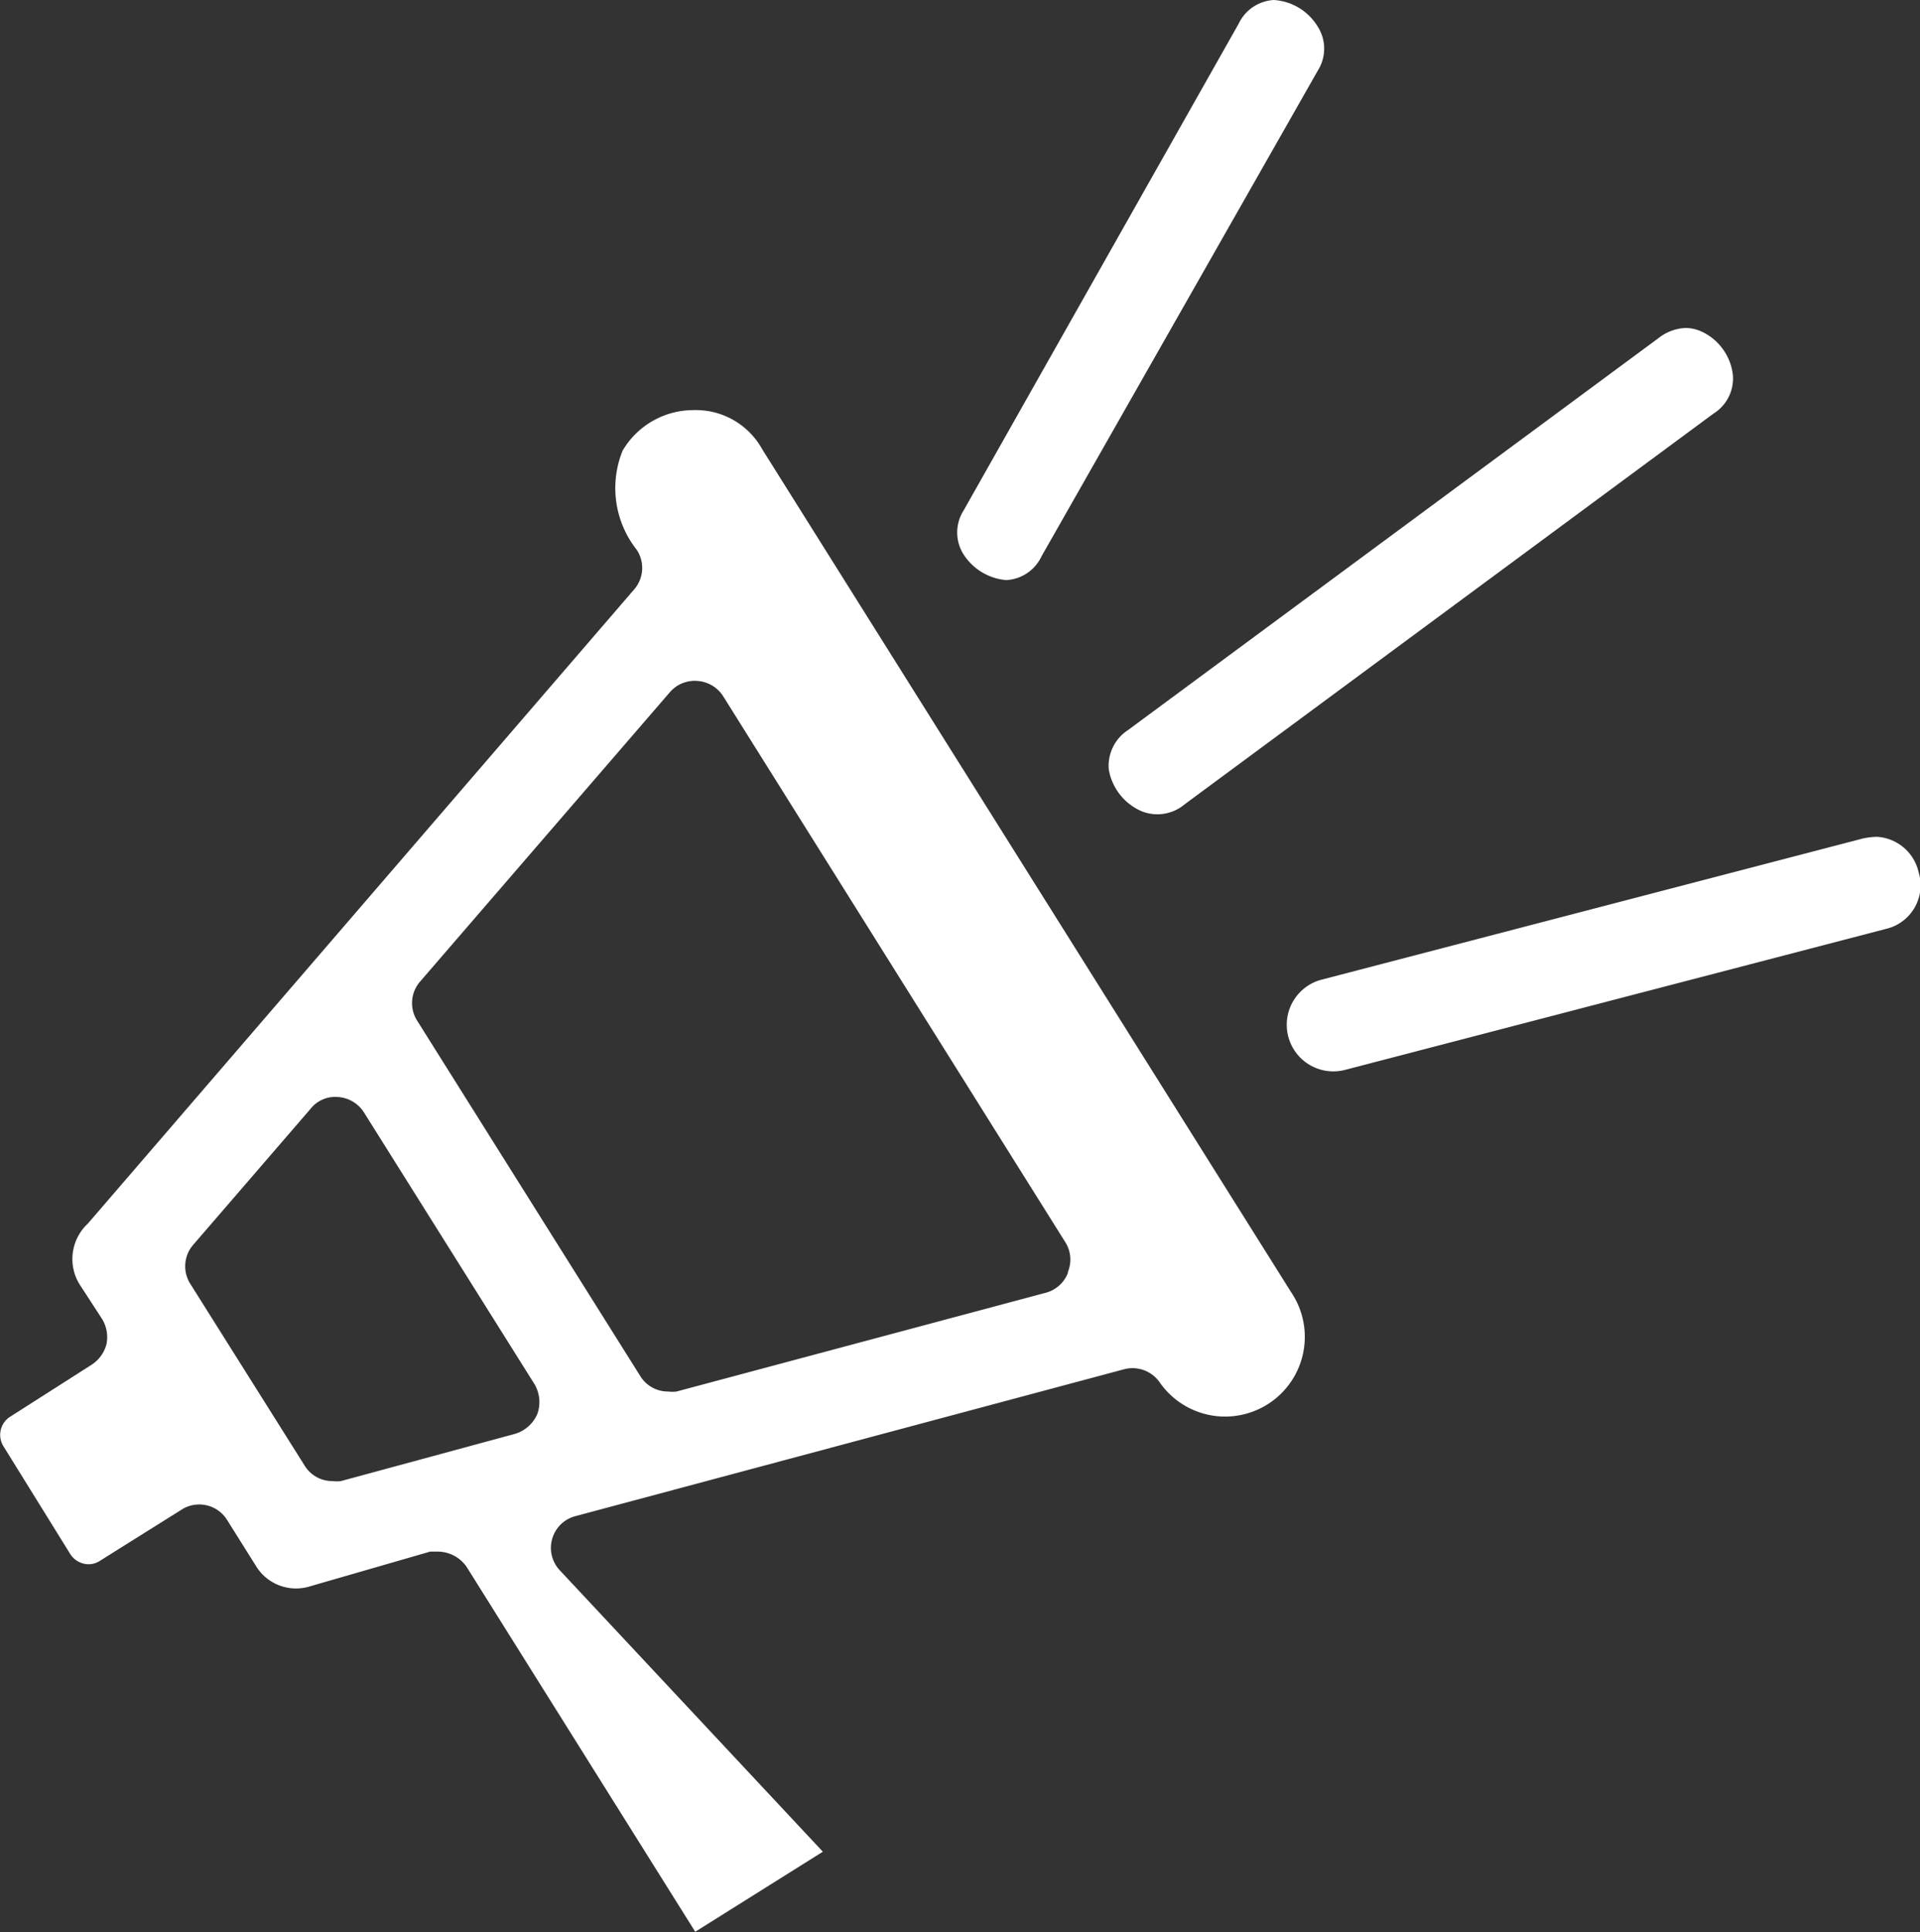
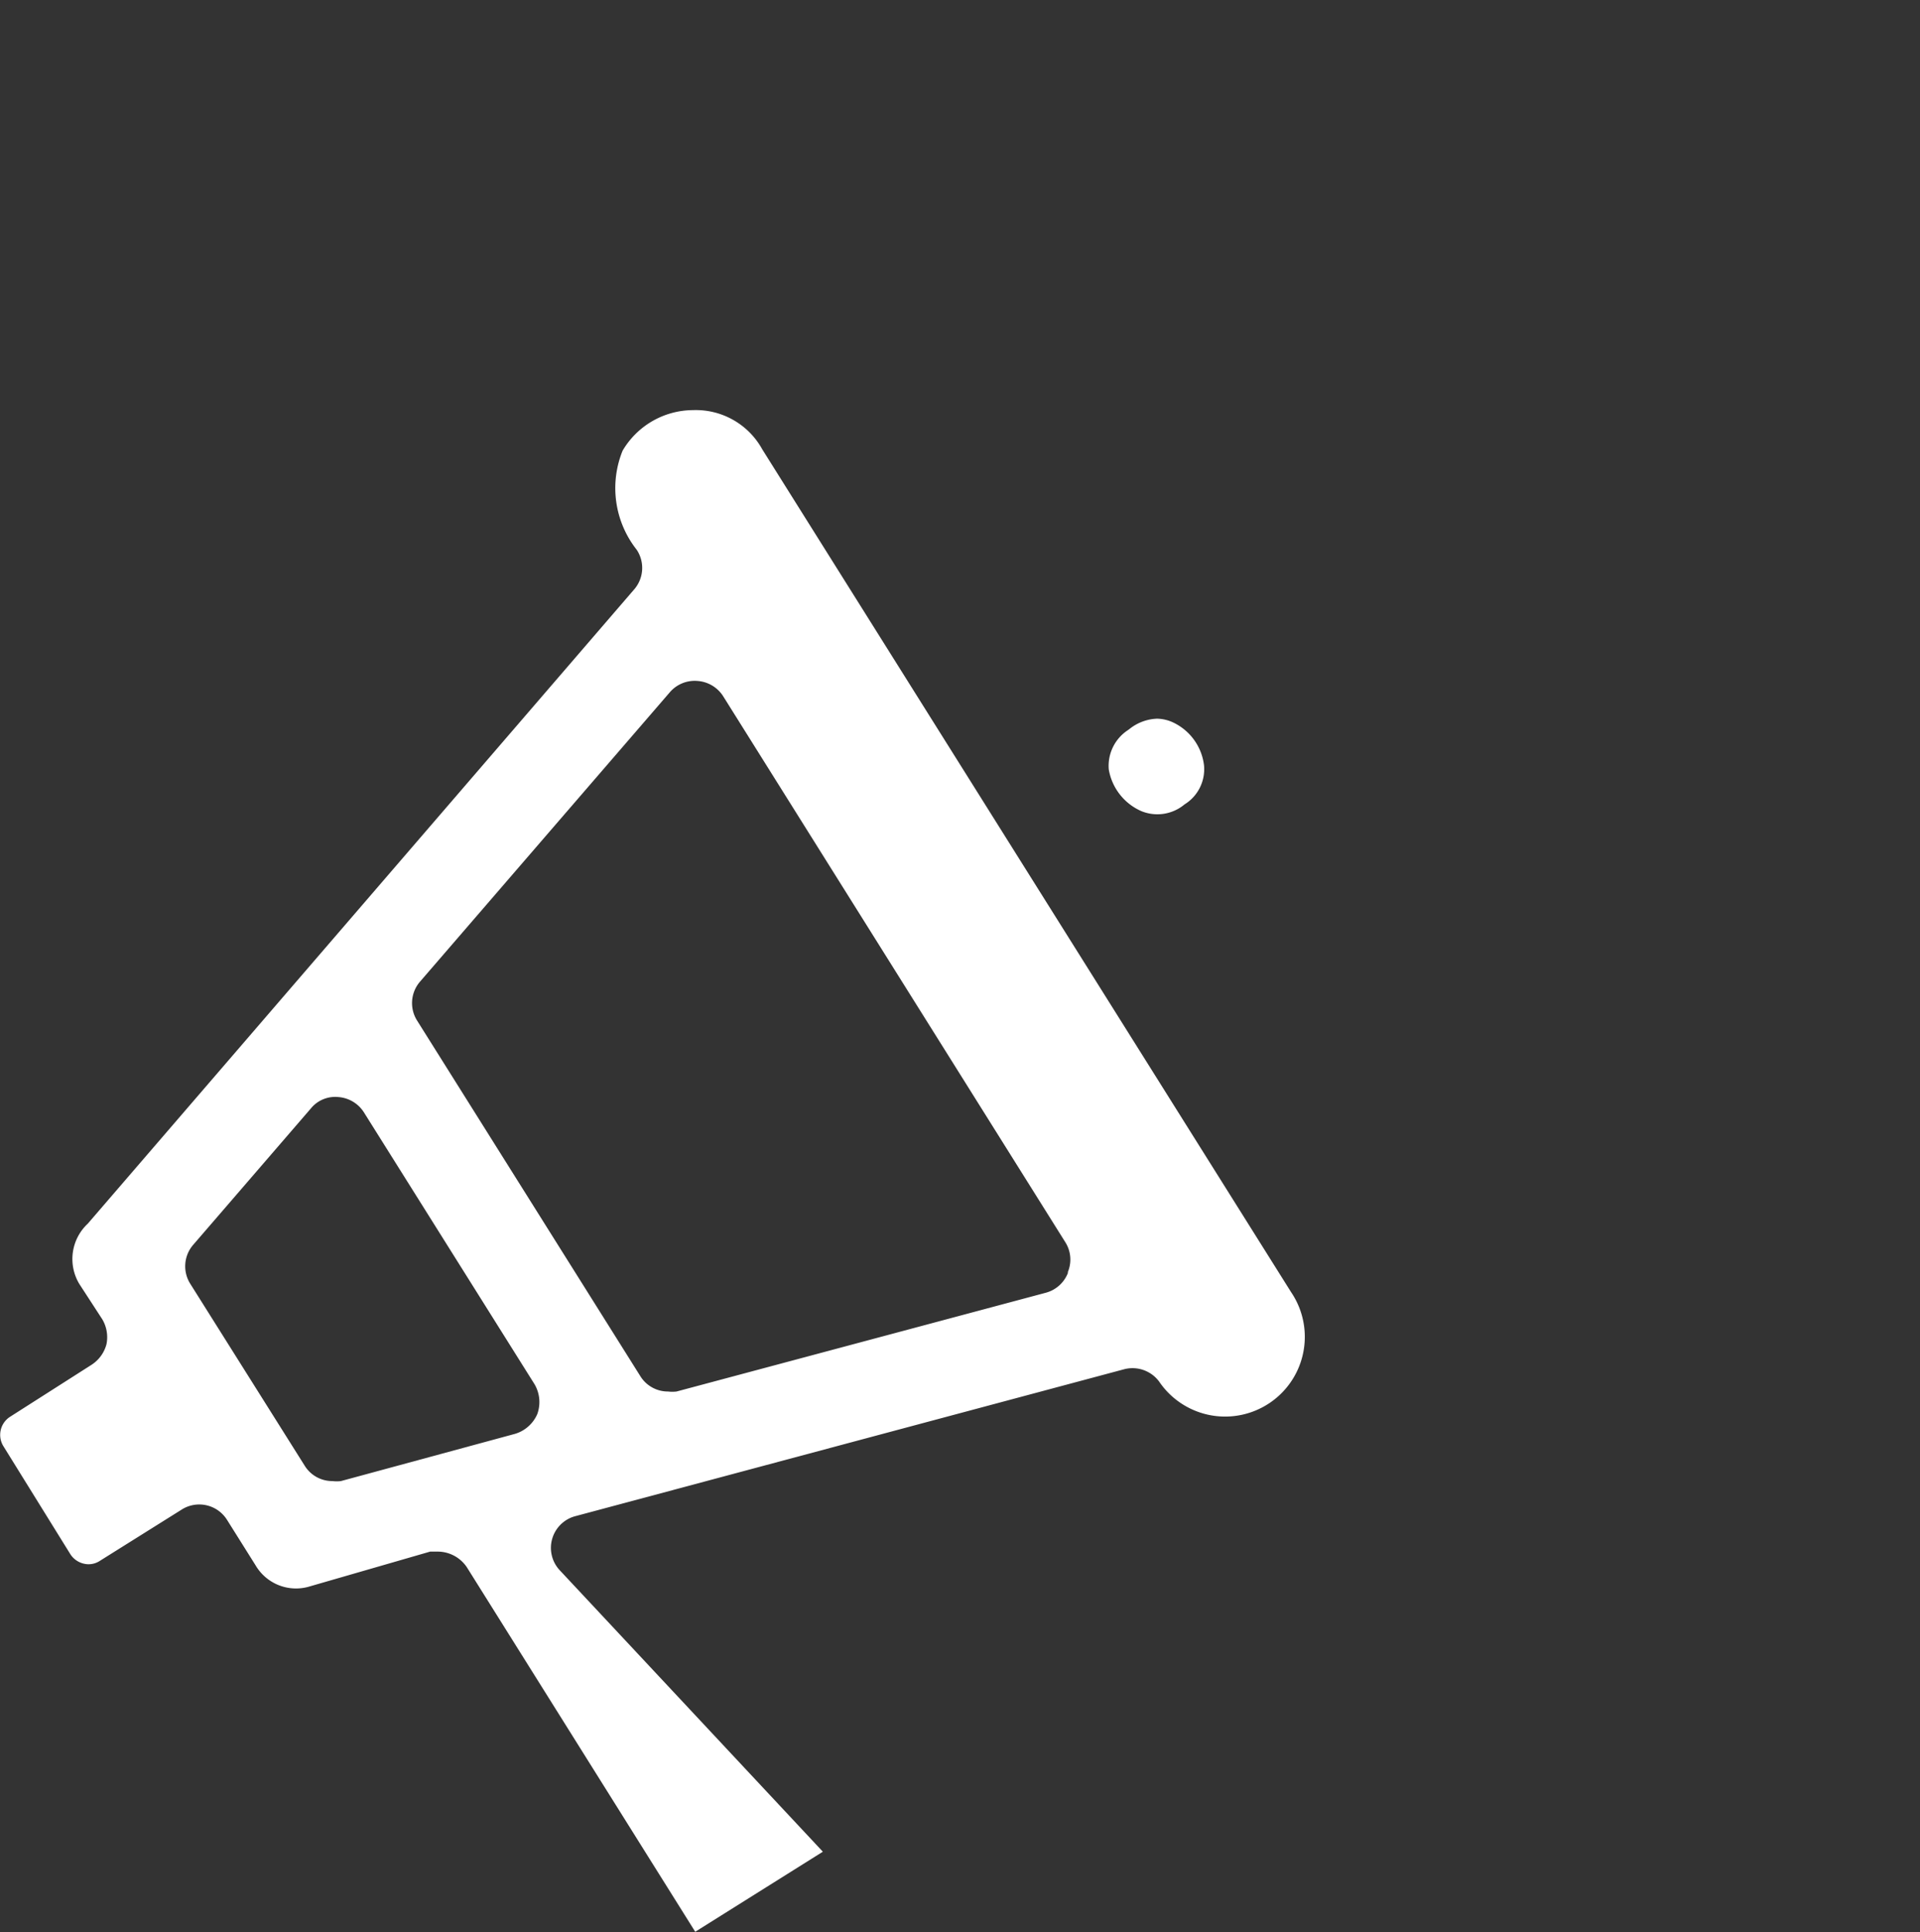
<svg xmlns="http://www.w3.org/2000/svg" viewBox="0 0 54.46 54.79">
  <rect x="0" y="0" width="54.46" height="54.79" fill="#333333" stroke="none" />
  <defs>
    <style>.cls-1{fill:#fff;}</style>
  </defs>
  <g id="Layer_2" data-name="Layer 2">
    <g id="Layer_1-2" data-name="Layer 1">
      <path class="cls-1" d="M19.66,11.63a2.33,2.33,0,0,0-2,1.15,2.82,2.82,0,0,0,.4,2.81A.93.93,0,0,1,18,16.7L2.49,34.7a1.37,1.37,0,0,0-.24,1.71l.65,1a1,1,0,0,1,.12.71,1,1,0,0,1-.42.58L.28,40.18A.61.61,0,0,0,.09,41L2,44.08a.62.62,0,0,0,.37.26.58.58,0,0,0,.45-.07l2.33-1.46a.93.93,0,0,1,1.29.29l.81,1.29A1.33,1.33,0,0,0,8.74,45L12.2,44l.24,0a1,1,0,0,1,.8.44l6.48,10.34,3.62-2.27-7.48-8A.93.93,0,0,1,16.3,43l15.58-4.17a.94.94,0,0,1,1,.35,2.26,2.26,0,0,0,3.74-2.54l-15-23.9A2.15,2.15,0,0,0,19.66,11.63ZM15.24,40.1a1,1,0,0,1-.63.56L9.67,42a1,1,0,0,1-.24,0,.92.92,0,0,1-.79-.44L5.4,36.41a.93.93,0,0,1,.08-1.11l3.34-3.87a.89.89,0,0,1,.78-.32.94.94,0,0,1,.72.43l4.84,7.71A1,1,0,0,1,15.24,40.1Zm15.05-4a.93.93,0,0,1-.63.56l-10.47,2.8a1,1,0,0,1-.24,0,.92.92,0,0,1-.79-.44L11.83,28.94a.93.93,0,0,1,.09-1.11L19,19.63a.93.93,0,0,1,.78-.32.94.94,0,0,1,.73.43l9.71,15.49A.92.92,0,0,1,30.29,36.07Z" />
-       <path class="cls-1" d="M28.54,16.45a1.17,1.17,0,0,0,1-.67h0L37.38,2a1.16,1.16,0,0,0,0-1.24A1.57,1.57,0,0,0,36.13,0h0a1.18,1.18,0,0,0-1,.68l-7.8,13.8a1.16,1.16,0,0,0,0,1.24A1.6,1.6,0,0,0,28.54,16.45Z" />
-       <path class="cls-1" d="M32.37,23a1.2,1.2,0,0,0,1.23-.19l15-11.08a1.17,1.17,0,0,0,.55-1.12,1.55,1.55,0,0,0-.89-1.21,1.13,1.13,0,0,0-.44-.1,1.33,1.33,0,0,0-.78.29L32,20.7a1.21,1.21,0,0,0-.55,1.12A1.58,1.58,0,0,0,32.37,23Z" />
-       <path class="cls-1" d="M53.24,23.73a2.08,2.08,0,0,0-.41.05l-15.34,4a1.32,1.32,0,0,0,.66,2.56l15.35-4a1.27,1.27,0,0,0,.92-1.61A1.29,1.29,0,0,0,53.24,23.73Z" />
+       <path class="cls-1" d="M32.37,23a1.2,1.2,0,0,0,1.23-.19a1.17,1.17,0,0,0,.55-1.12,1.55,1.55,0,0,0-.89-1.21,1.13,1.13,0,0,0-.44-.1,1.33,1.33,0,0,0-.78.29L32,20.7a1.21,1.21,0,0,0-.55,1.12A1.58,1.58,0,0,0,32.37,23Z" />
    </g>
  </g>
</svg>